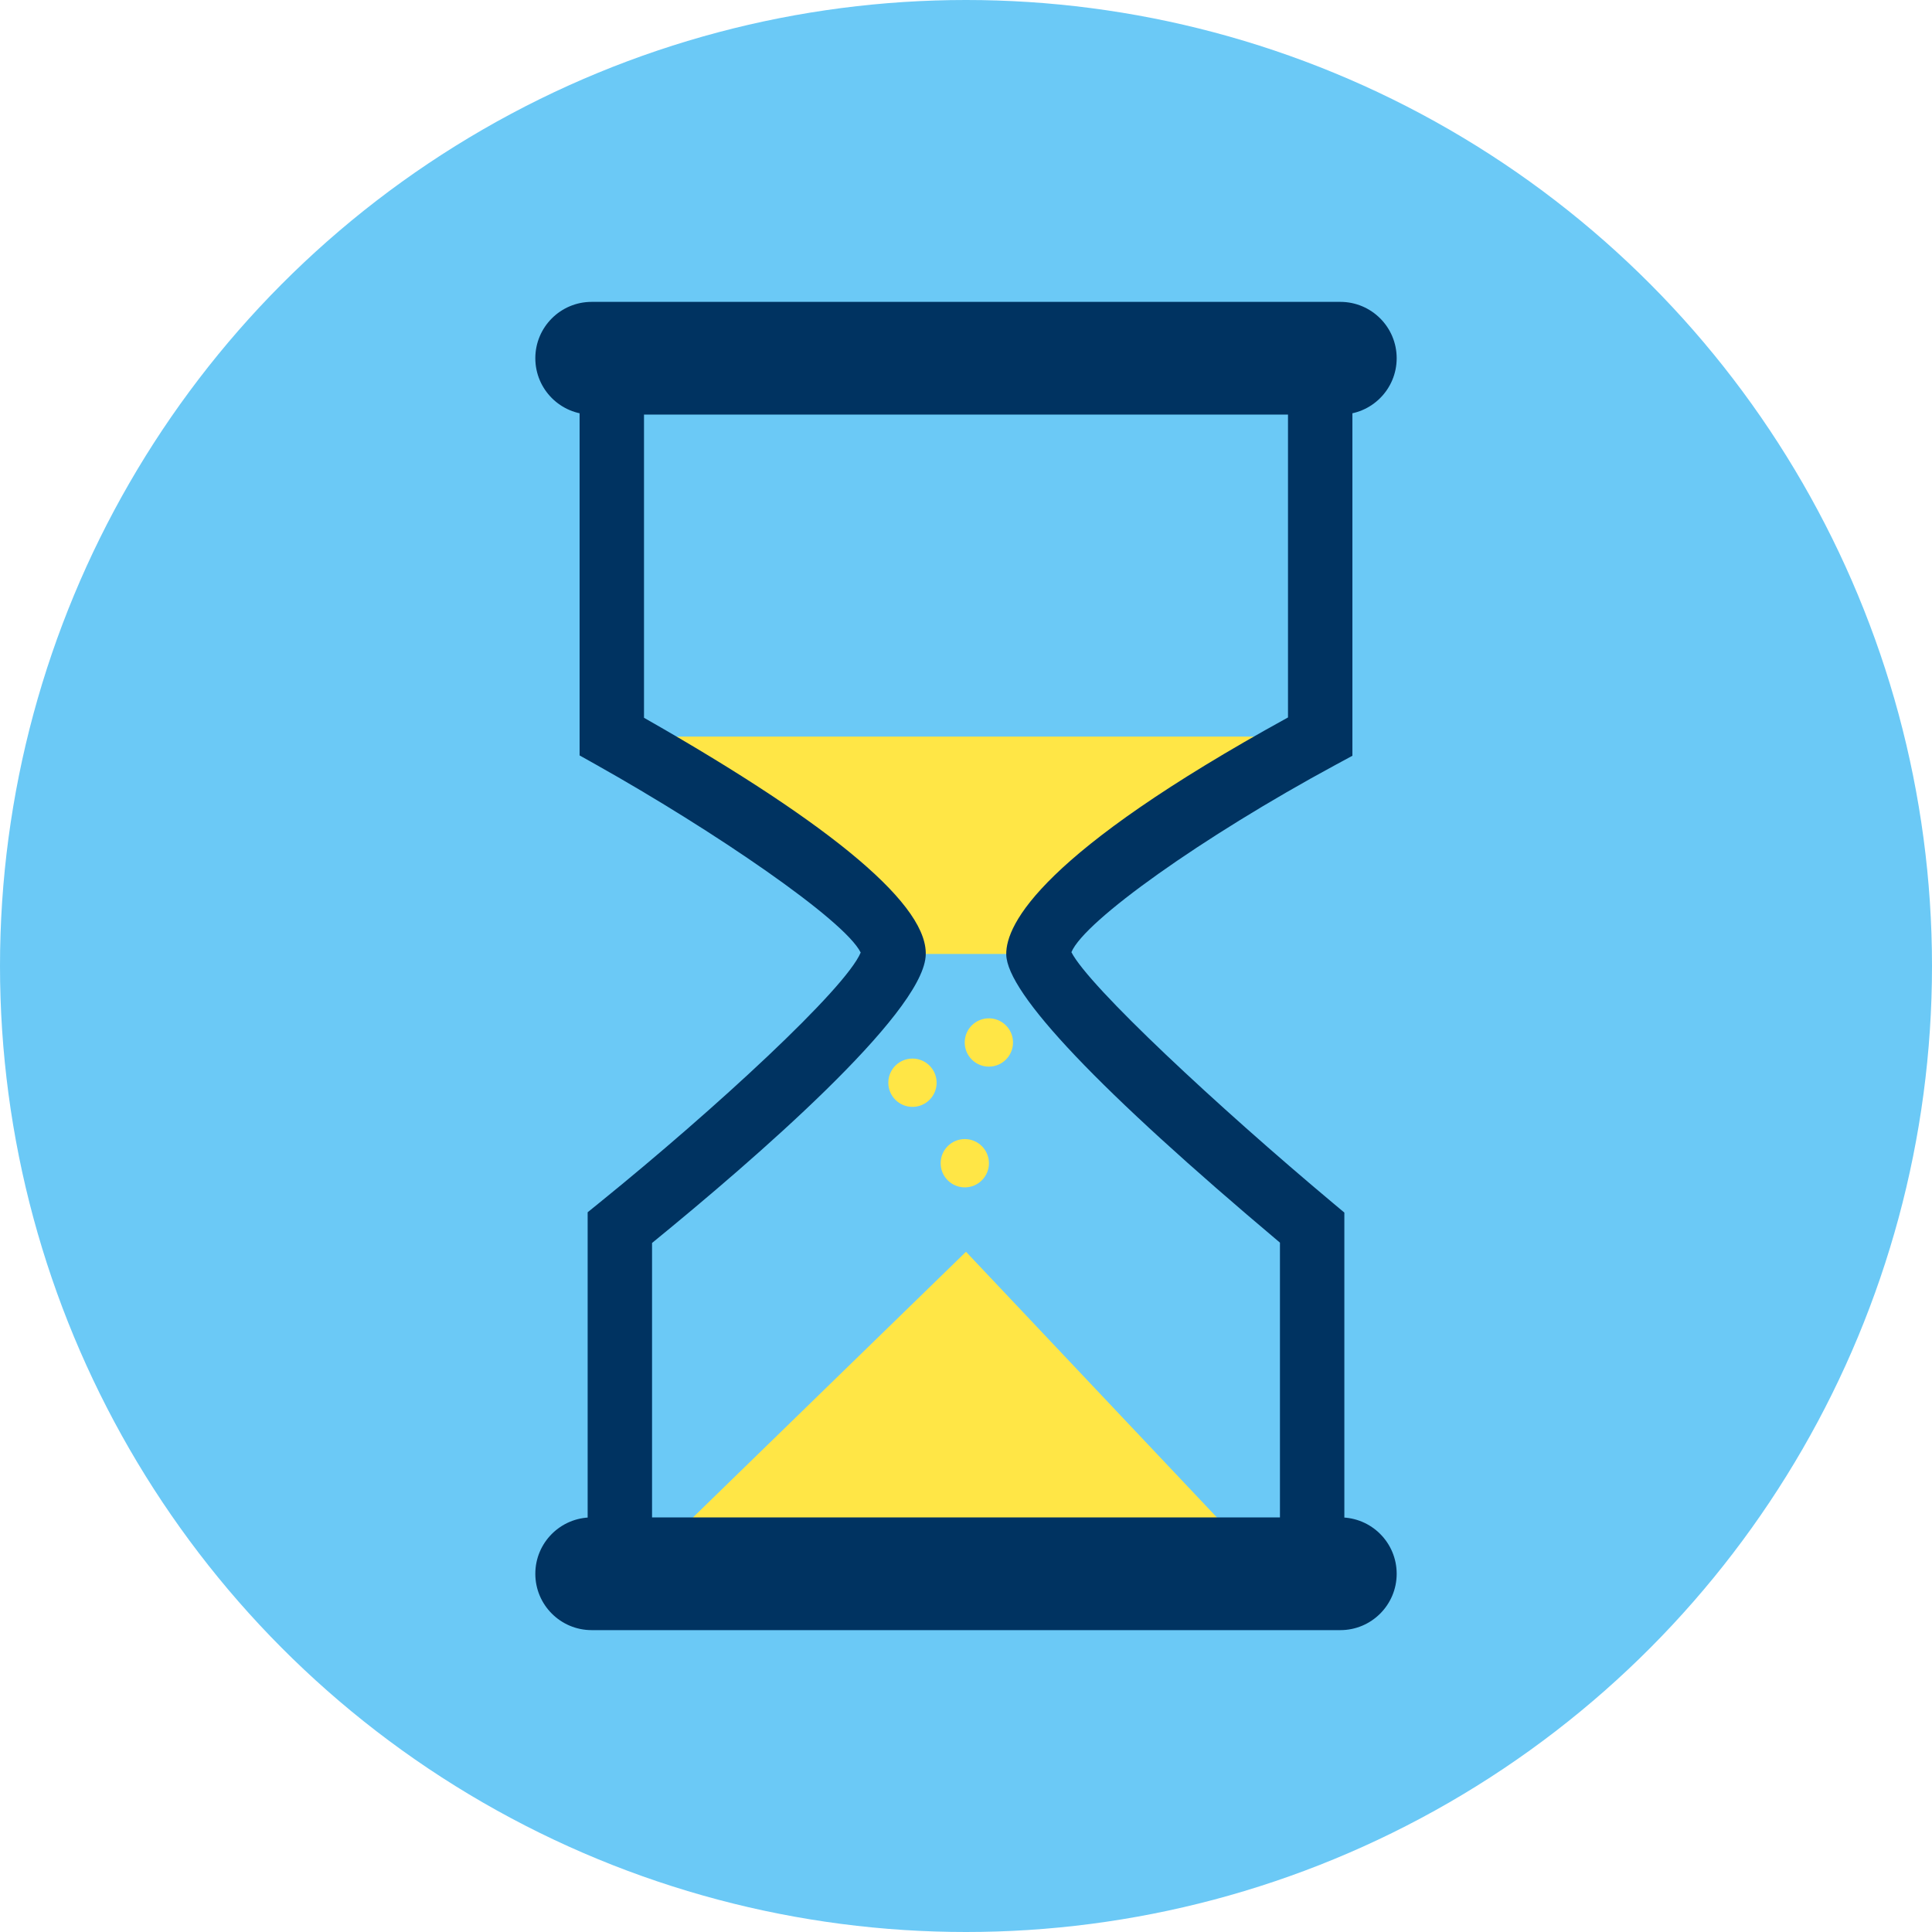
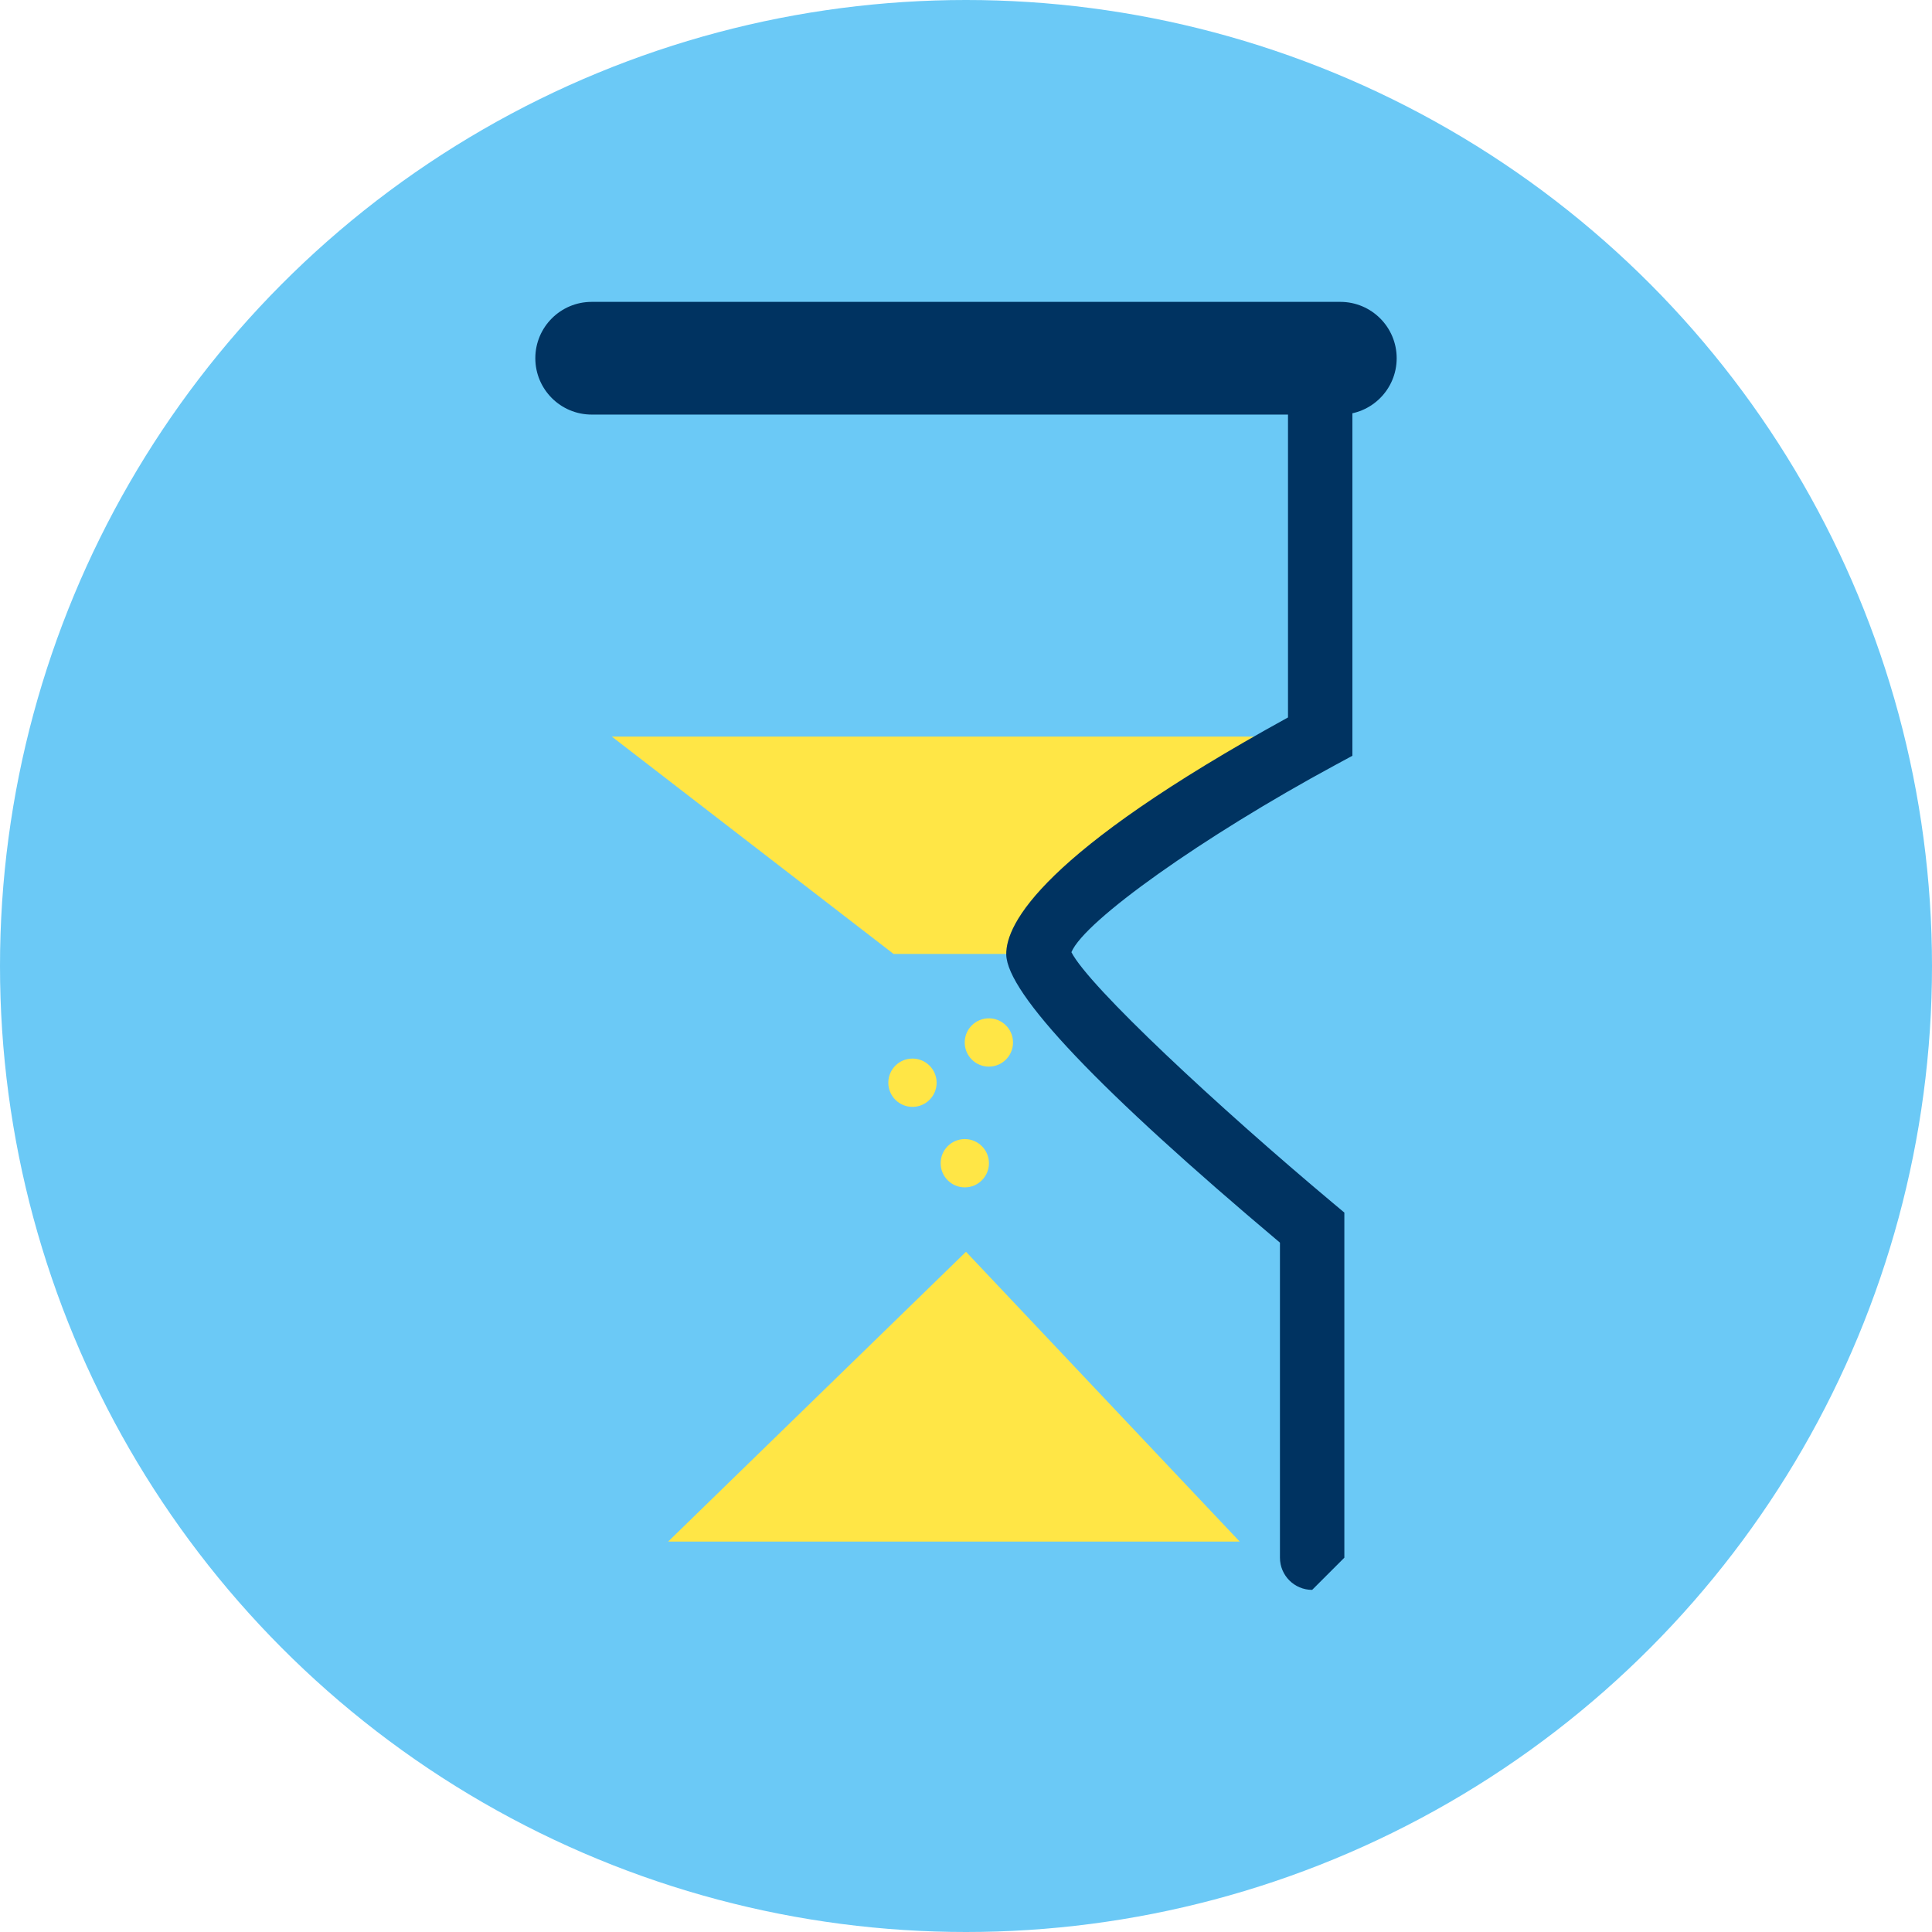
<svg xmlns="http://www.w3.org/2000/svg" xmlns:xlink="http://www.w3.org/1999/xlink" viewBox="0 0 120 120" enable-background="new 0 0 120 120">
  <defs>
    <circle id="0" cx="60" cy="60" r="60" />
    <clipPath>
      <use xlink:href="#0" />
    </clipPath>
  </defs>
  <use xlink:href="#0" fill="#6bc9f6" />
  <g fill="#ffe646">
    <path d="m55.5 59.25l-17.5-13.5h44l-17.5 13.5z" />
    <path d="m41.5 95.75h35.5l-17-18z" />
  </g>
  <g fill="#003361">
-     <path d="m38.5 98.75c-1.104 0-2-.896-2-2v-21.454l.742-.601c7.205-5.834 15.283-13.288 16.217-15.53-.995-2.027-9.162-7.588-16.437-11.671l-1.022-.573v-23.671c0-1.104.896-2 2-2s2 .896 2 2v21.333c11.895 6.764 17.779 11.759 17.491 14.852-.337 3.635-10.462 12.44-16.991 17.768v19.547c0 1.104-.896 2-2 2" />
-     <path d="m81.5 98.75c-1.104 0-2-.896-2-2v-19.567c-11.236-9.458-16.954-15.478-17-17.896-.035-1.905 2.223-6.327 17.5-14.725v-21.312c0-1.104.896-2 2-2s2 .896 2 2v23.692l-1.049.567c-8.251 4.461-15.598 9.686-16.404 11.633 1.096 2.143 9.13 9.623 16.237 15.574l.716.6v21.434c0 1.104-.896 2-2 2" />
+     <path d="m81.5 98.75c-1.104 0-2-.896-2-2v-19.567c-11.236-9.458-16.954-15.478-17-17.896-.035-1.905 2.223-6.327 17.5-14.725v-21.312c0-1.104.896-2 2-2s2 .896 2 2v23.692l-1.049.567c-8.251 4.461-15.598 9.686-16.404 11.633 1.096 2.143 9.13 9.623 16.237 15.574l.716.6v21.434" />
    <path d="m86.75 22.25c0 1.933-1.567 3.5-3.5 3.5h-46.5c-1.933 0-3.5-1.567-3.5-3.5 0-1.933 1.567-3.5 3.5-3.5h46.5c1.933 0 3.5 1.567 3.5 3.5" />
-     <path d="m86.75 97.75c0 1.933-1.567 3.5-3.5 3.5h-46.5c-1.933 0-3.5-1.567-3.5-3.5 0-1.933 1.567-3.5 3.5-3.5h46.5c1.933 0 3.5 1.567 3.5 3.5" />
  </g>
  <g fill="#ffe646">
    <circle cx="56.675" cy="67.25" r="1.5" />
    <circle cx="59.925" cy="72.25" r="1.5" />
    <circle cx="61.42" cy="64.75" r="1.5" />
  </g>
</svg>